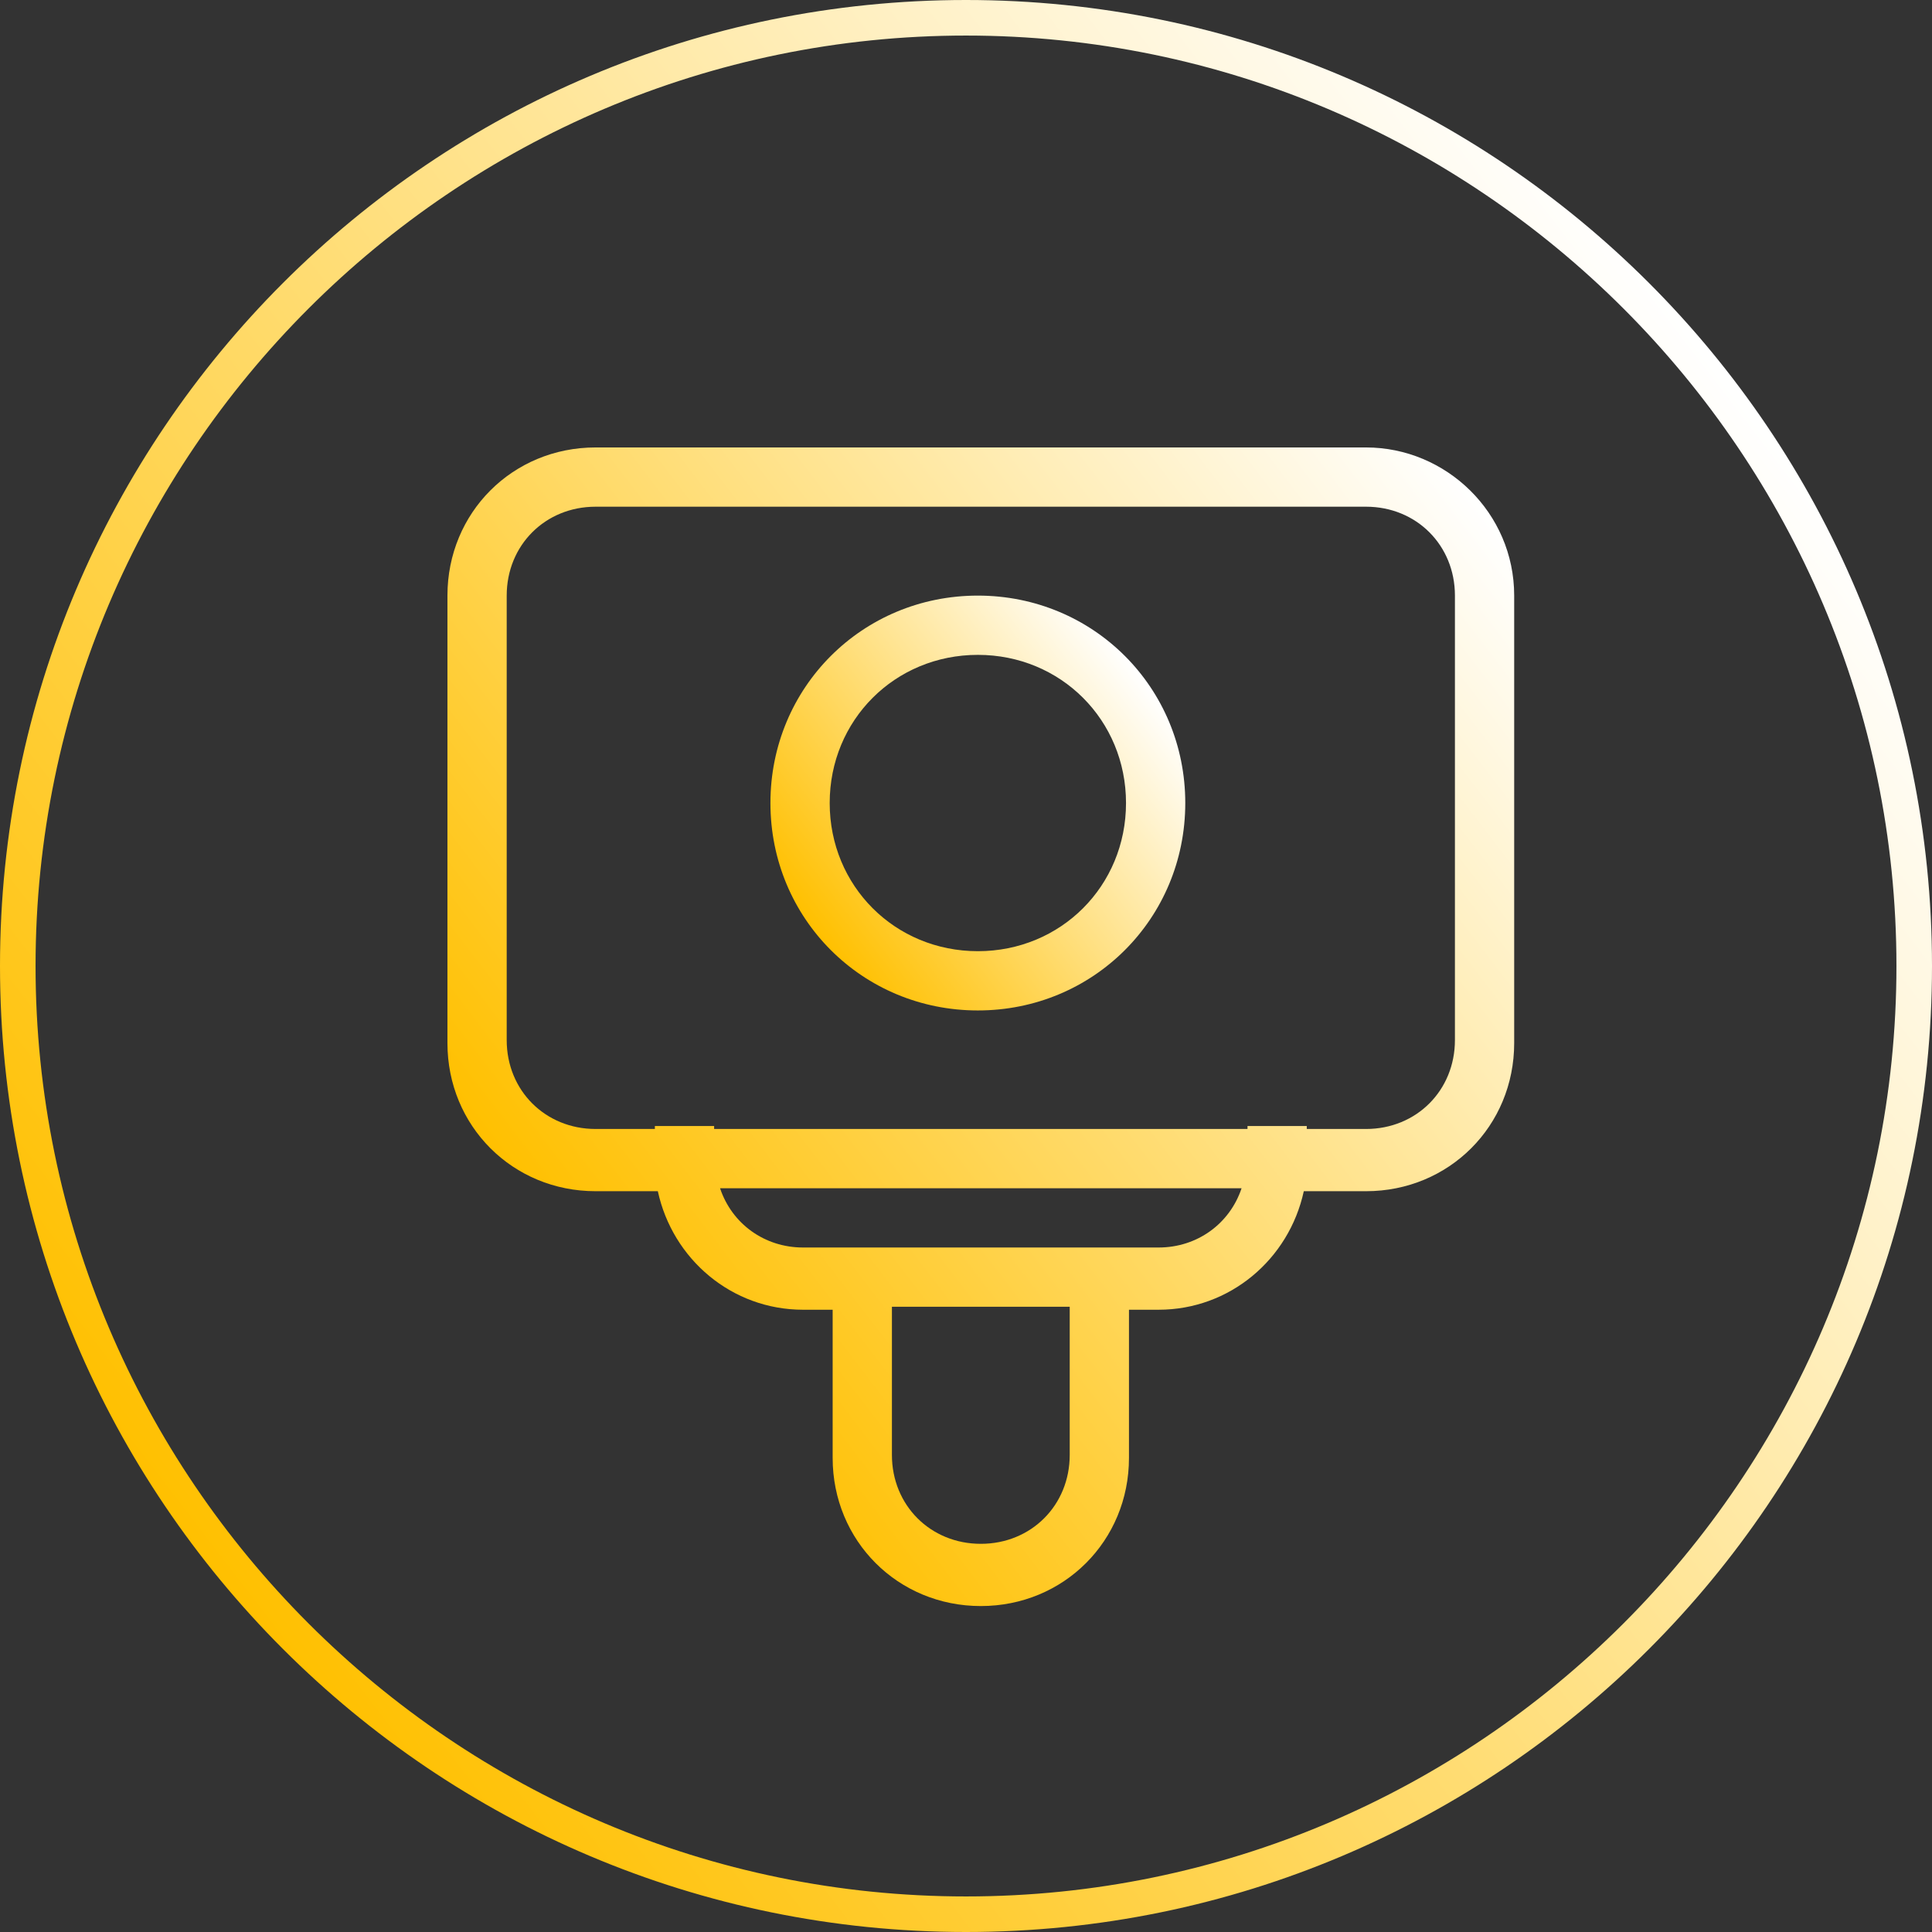
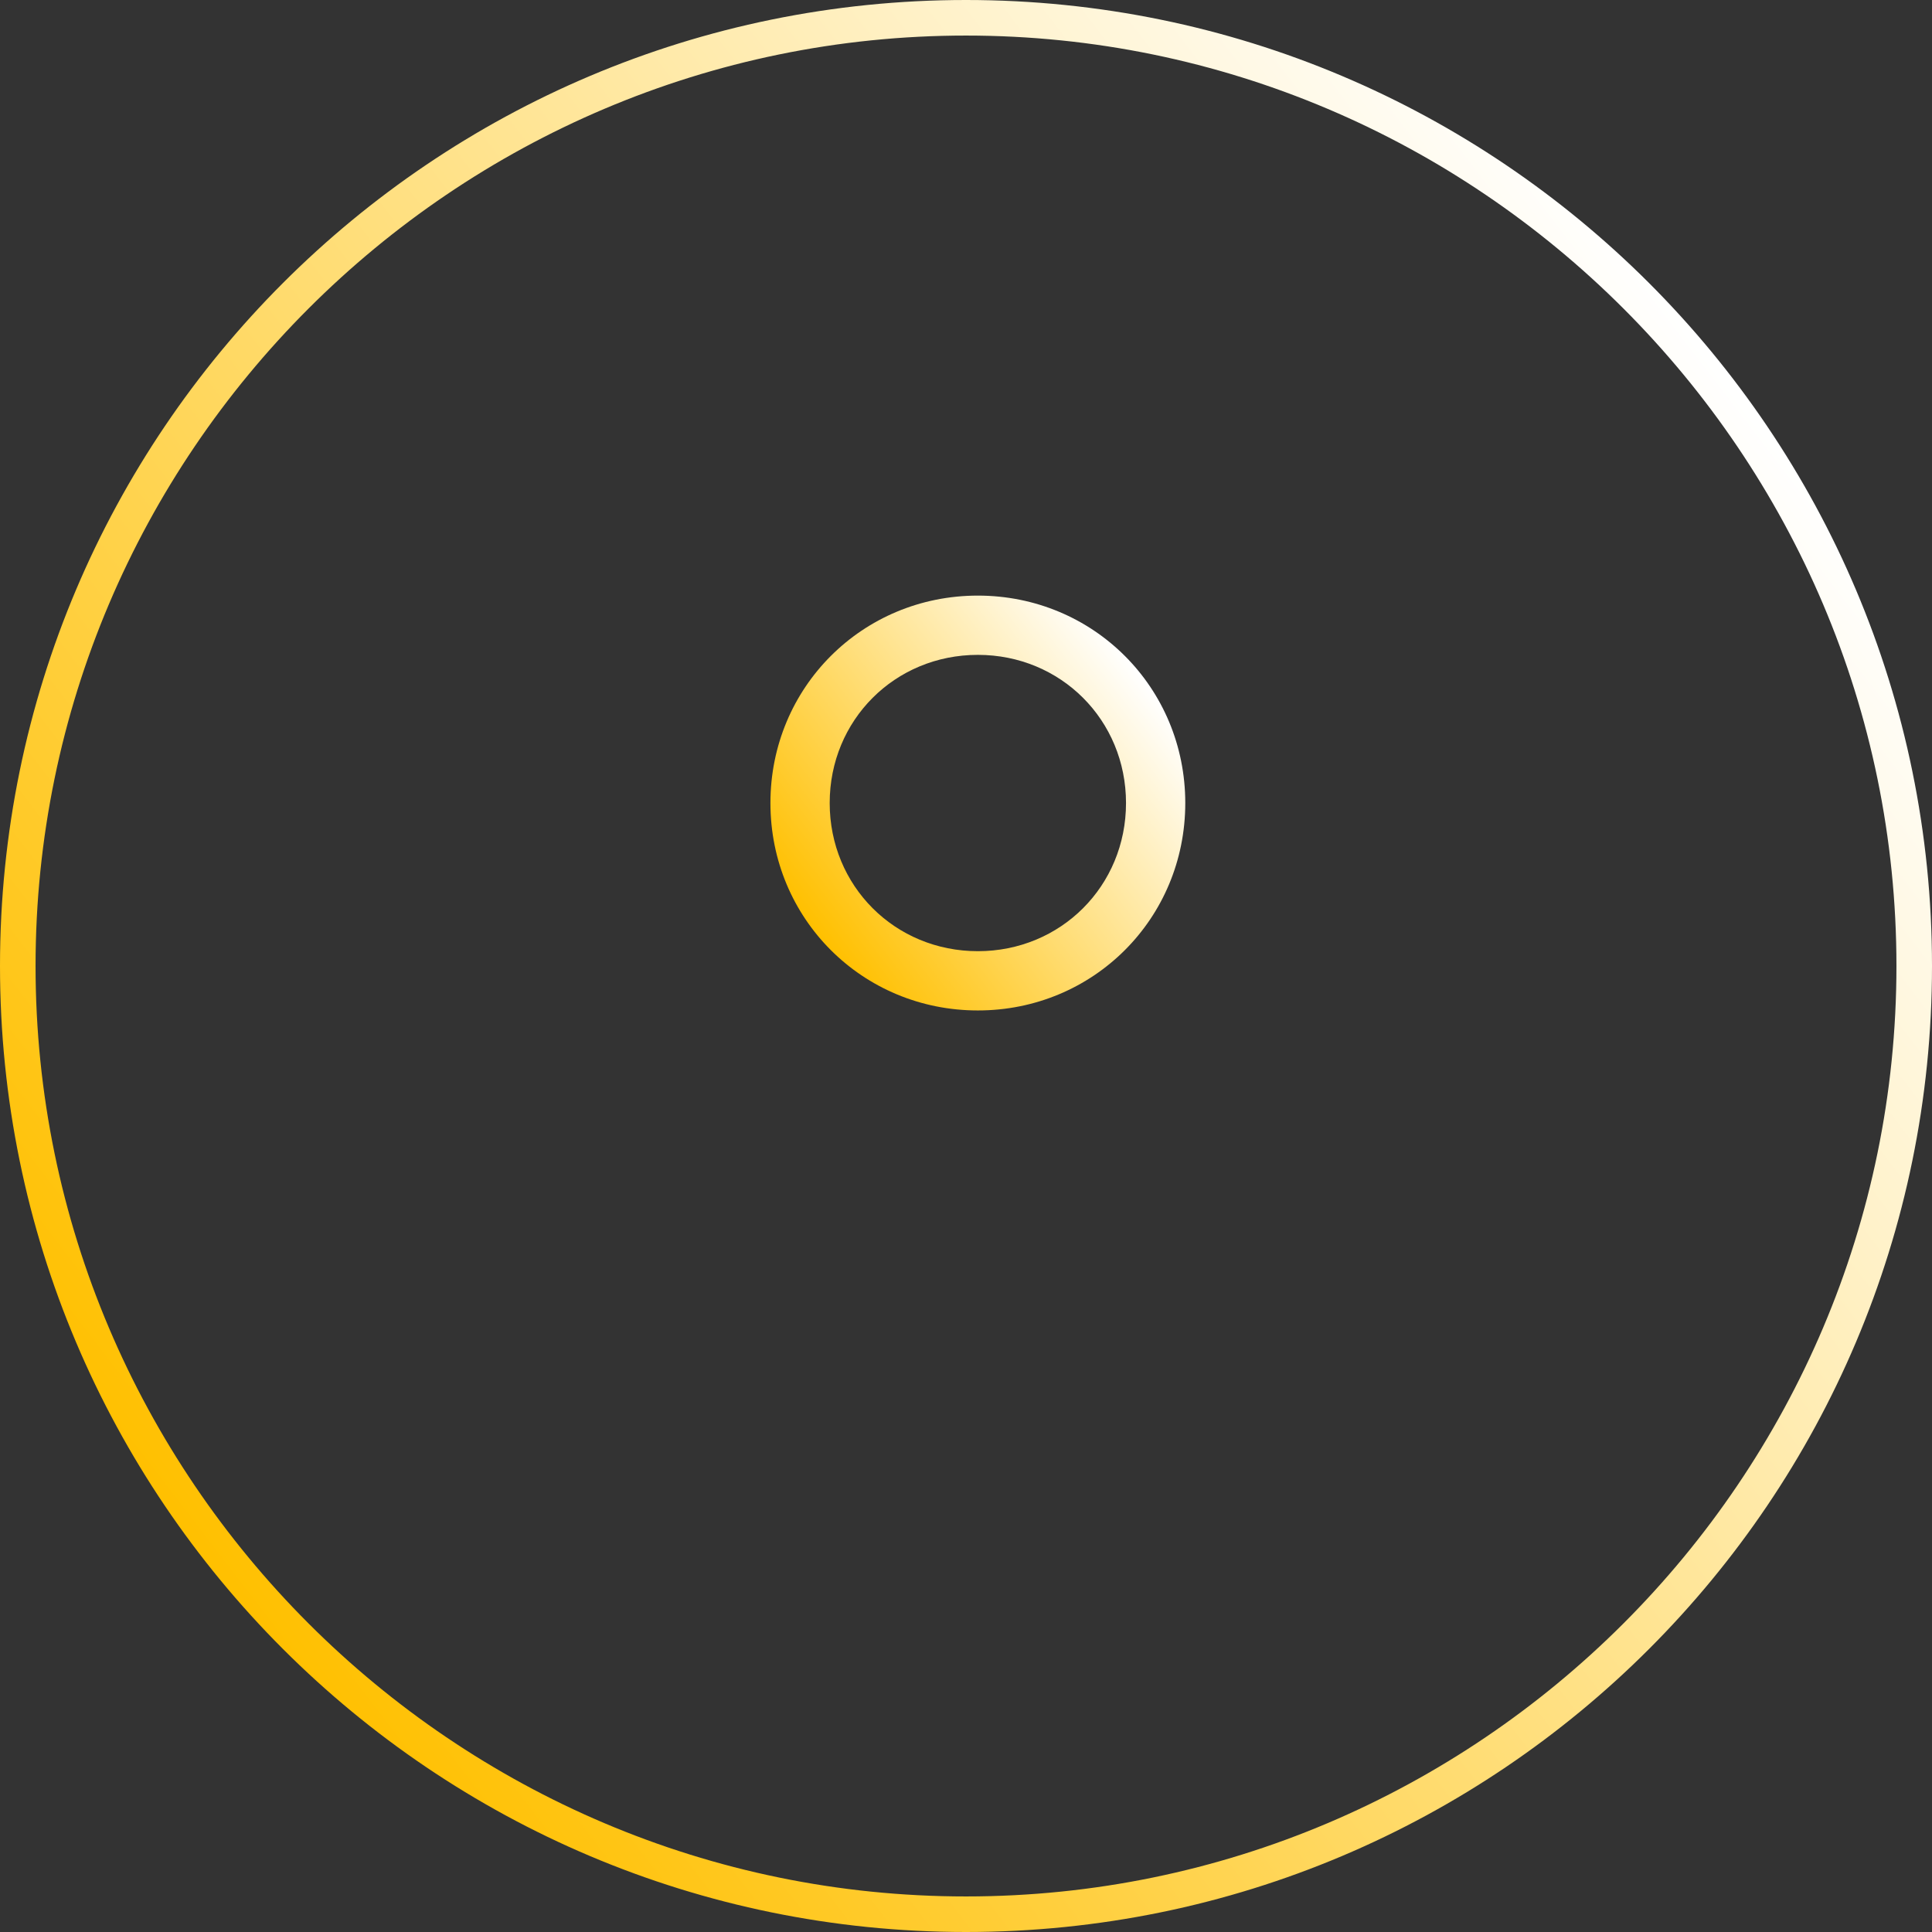
<svg xmlns="http://www.w3.org/2000/svg" version="1.1" id="icon" x="0px" y="0px" viewBox="0 0 65.2 65.2" style="enable-background:new 0 0 65.2 65.2;" xml:space="preserve">
  <rect x="0" y="0" width="65.2" height="65.2" fill="#333333" stroke="none" />
  <style type="text/css">
	.st0{fill:url(#SVGID_1_);}
	.st1{fill:url(#SVGID_2_);}
	.st2{fill:url(#SVGID_3_);}
</style>
  <g>
    <linearGradient id="SVGID_1_" gradientUnits="userSpaceOnUse" x1="18.285" y1="40.975" x2="49.841" y2="16.762">
      <stop offset="0" style="stop-color:#FFC000" />
      <stop offset="1" style="stop-color:#FFFFFF" />
    </linearGradient>
-     <path class="st0" d="M46.1,15.1h-26c-2.8,0-5,2.2-5,5v15.1c0,2.8,2.2,5,5,5h2.1c0.5,2.3,2.5,4,4.9,4h1v5c0,2.8,2.2,5,5,5   c2.8,0,5-2.2,5-5v-5h1c2.4,0,4.4-1.7,4.9-4h2.1c2.8,0,5-2.2,5-5V20.1C51.1,17.3,48.8,15.1,46.1,15.1z M36.1,49.1c0,1.7-1.3,3-3,3   c-1.7,0-3-1.3-3-3v-5h6V49.1z M39.1,42.1h-12c-1.3,0-2.4-0.8-2.8-2h17.6C41.5,41.3,40.4,42.1,39.1,42.1z M49.1,35.1   c0,1.7-1.3,3-3,3h-2v-0.1h-2v0.1h-18v-0.1h-2v0.1h-2c-1.7,0-3-1.3-3-3V20.1c0-1.7,1.3-3,3-3h26c1.7,0,3,1.3,3,3V35.1z" />
    <linearGradient id="SVGID_2_" gradientUnits="userSpaceOnUse" x1="27.487" y1="31.39" x2="38.589" y2="22.87">
      <stop offset="0" style="stop-color:#FFC000" />
      <stop offset="1" style="stop-color:#FFFFFF" />
    </linearGradient>
    <path class="st1" d="M33,20.1c-3.9,0-7,3.1-7,7s3.1,7,7,7c3.9,0,7-3.1,7-7S36.9,20.1,33,20.1z M33,32.1c-2.8,0-5-2.2-5-5s2.2-5,5-5   s5,2.2,5,5S35.8,32.1,33,32.1z" />
  </g>
  <linearGradient id="SVGID_3_" gradientUnits="userSpaceOnUse" x1="6.747" y1="52.437" x2="58.453" y2="12.762">
    <stop offset="0" style="stop-color:#FFC000" />
    <stop offset="1" style="stop-color:#FFFFFF" />
  </linearGradient>
  <path class="st2" d="M32.6,0C14.6,0,0,14.6,0,32.6s14.6,32.6,32.6,32.6c18,0,32.6-14.6,32.6-32.6S50.6,0,32.6,0z M32.6,64  C15.3,64,1.2,49.9,1.2,32.6c0-17.3,14.1-31.4,31.4-31.4S64,15.3,64,32.6C64,49.9,49.9,64,32.6,64z" />
</svg>